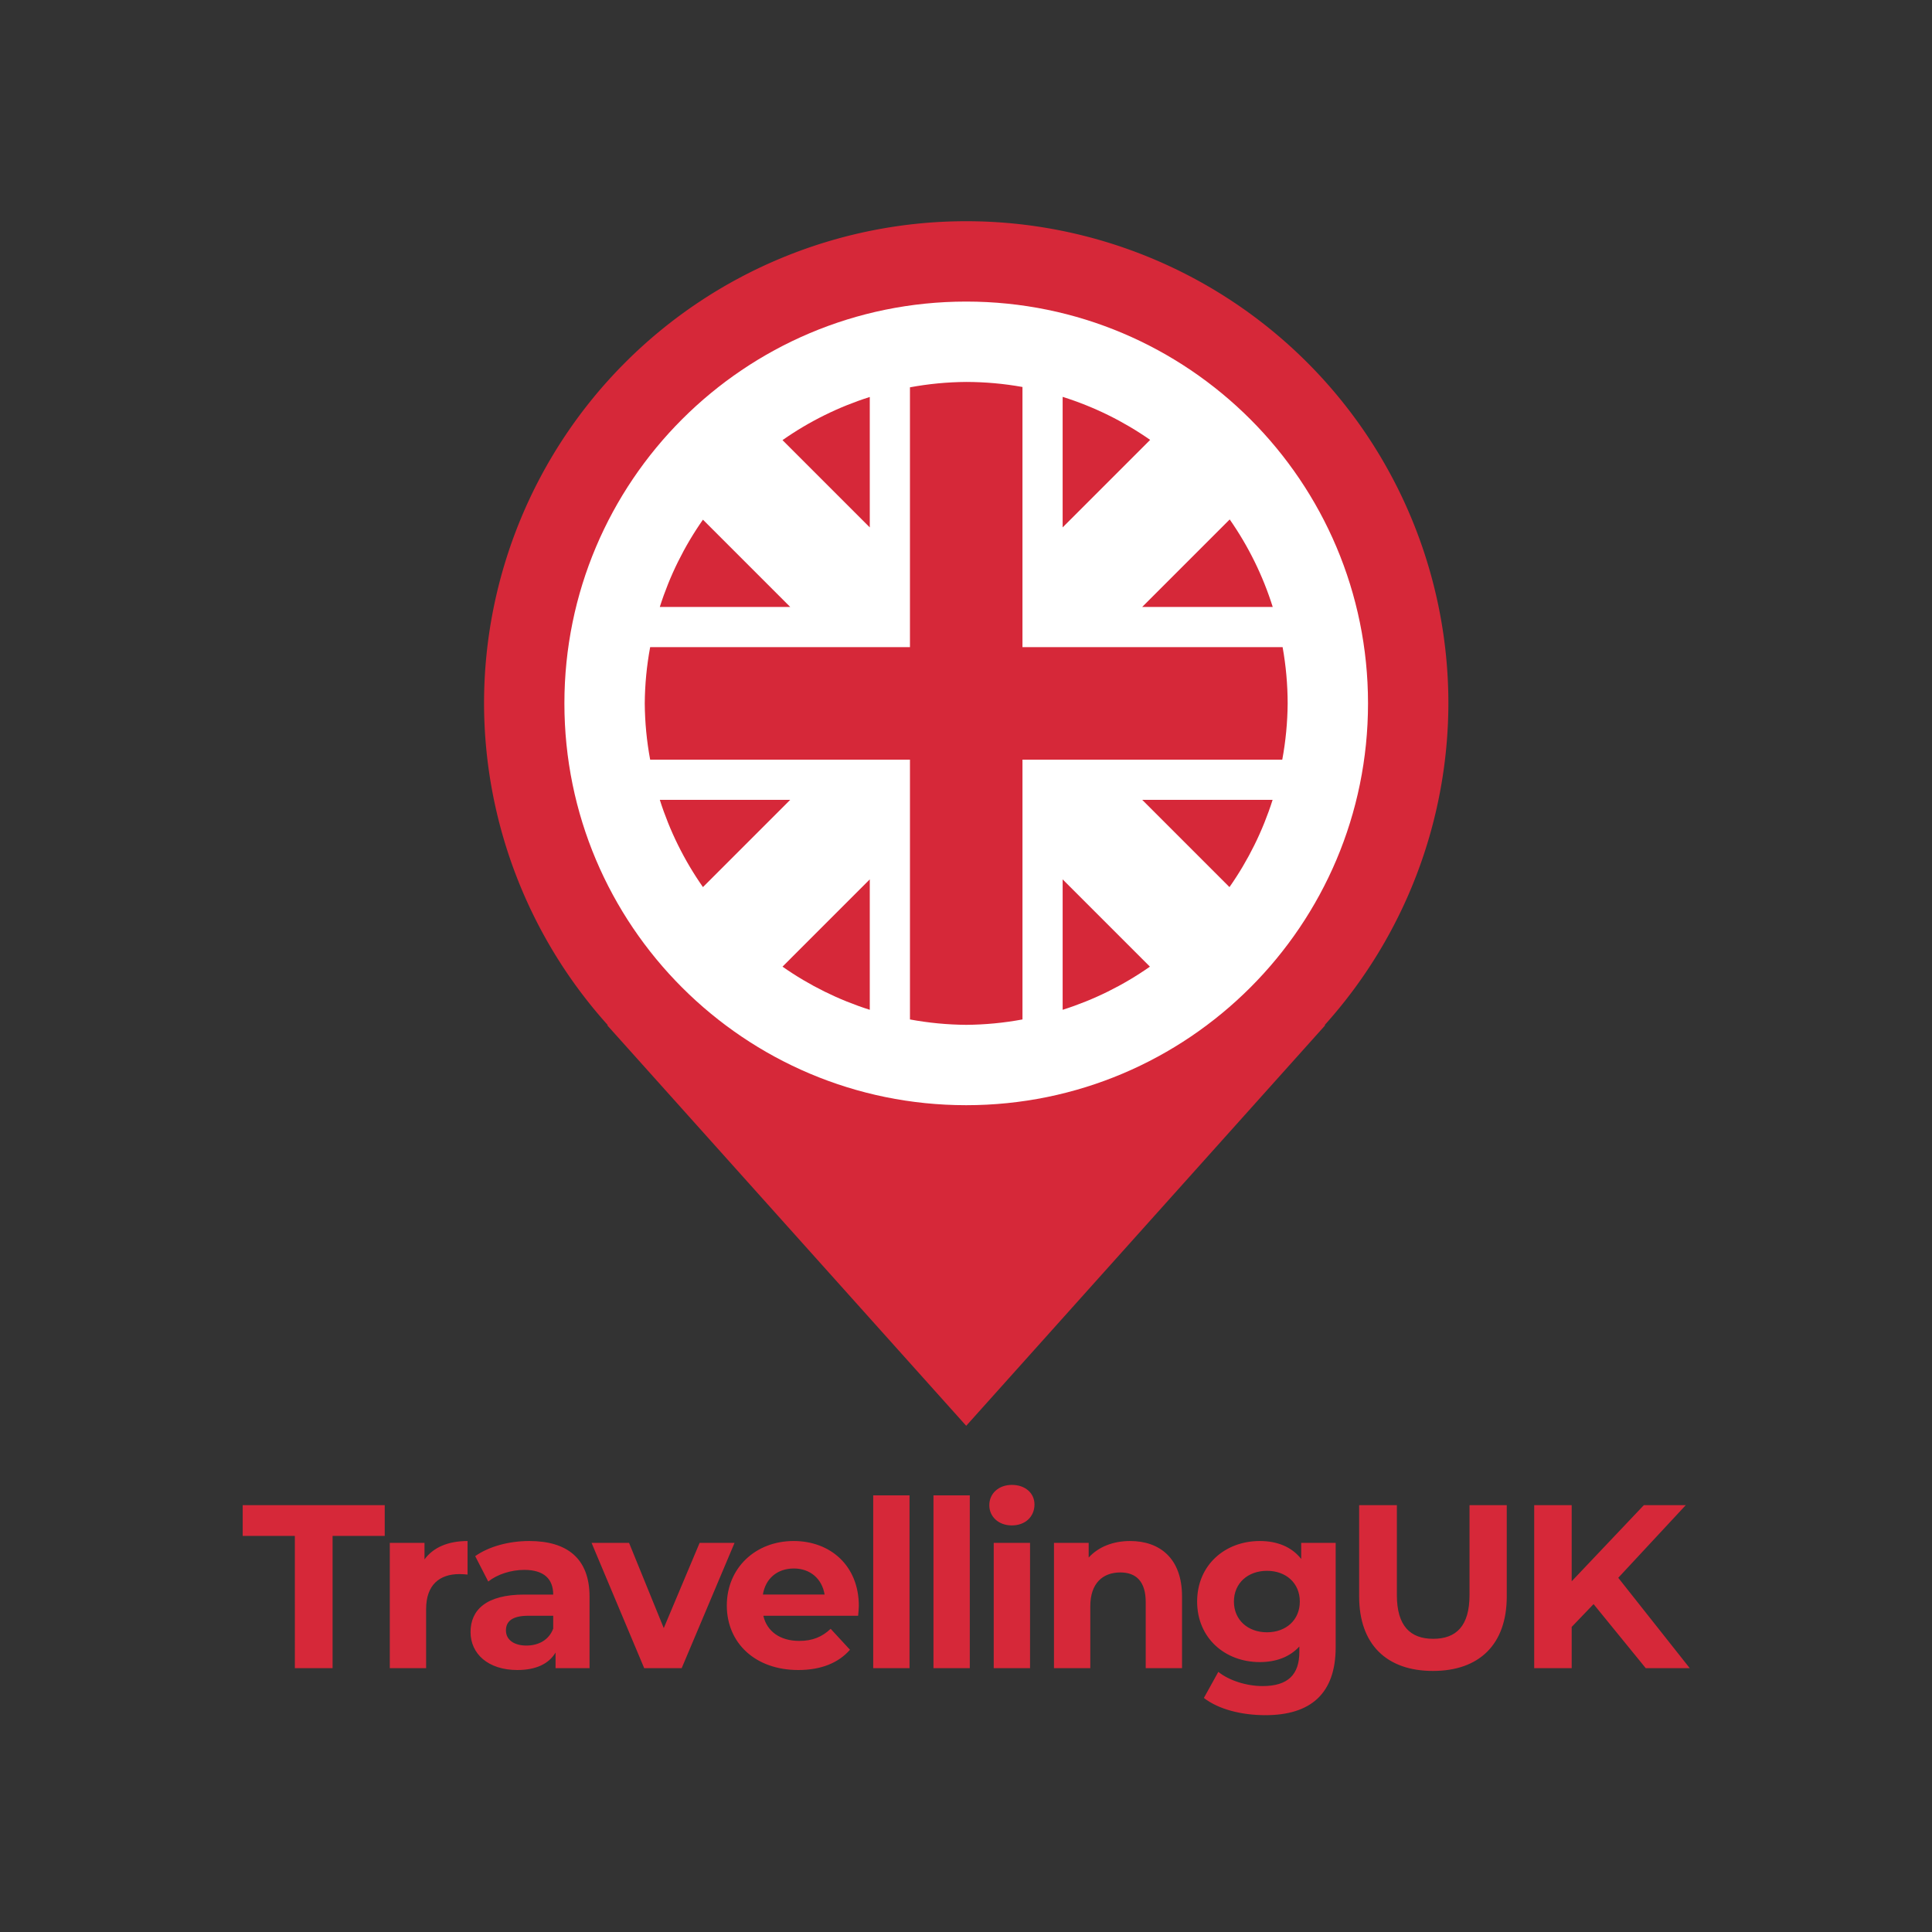
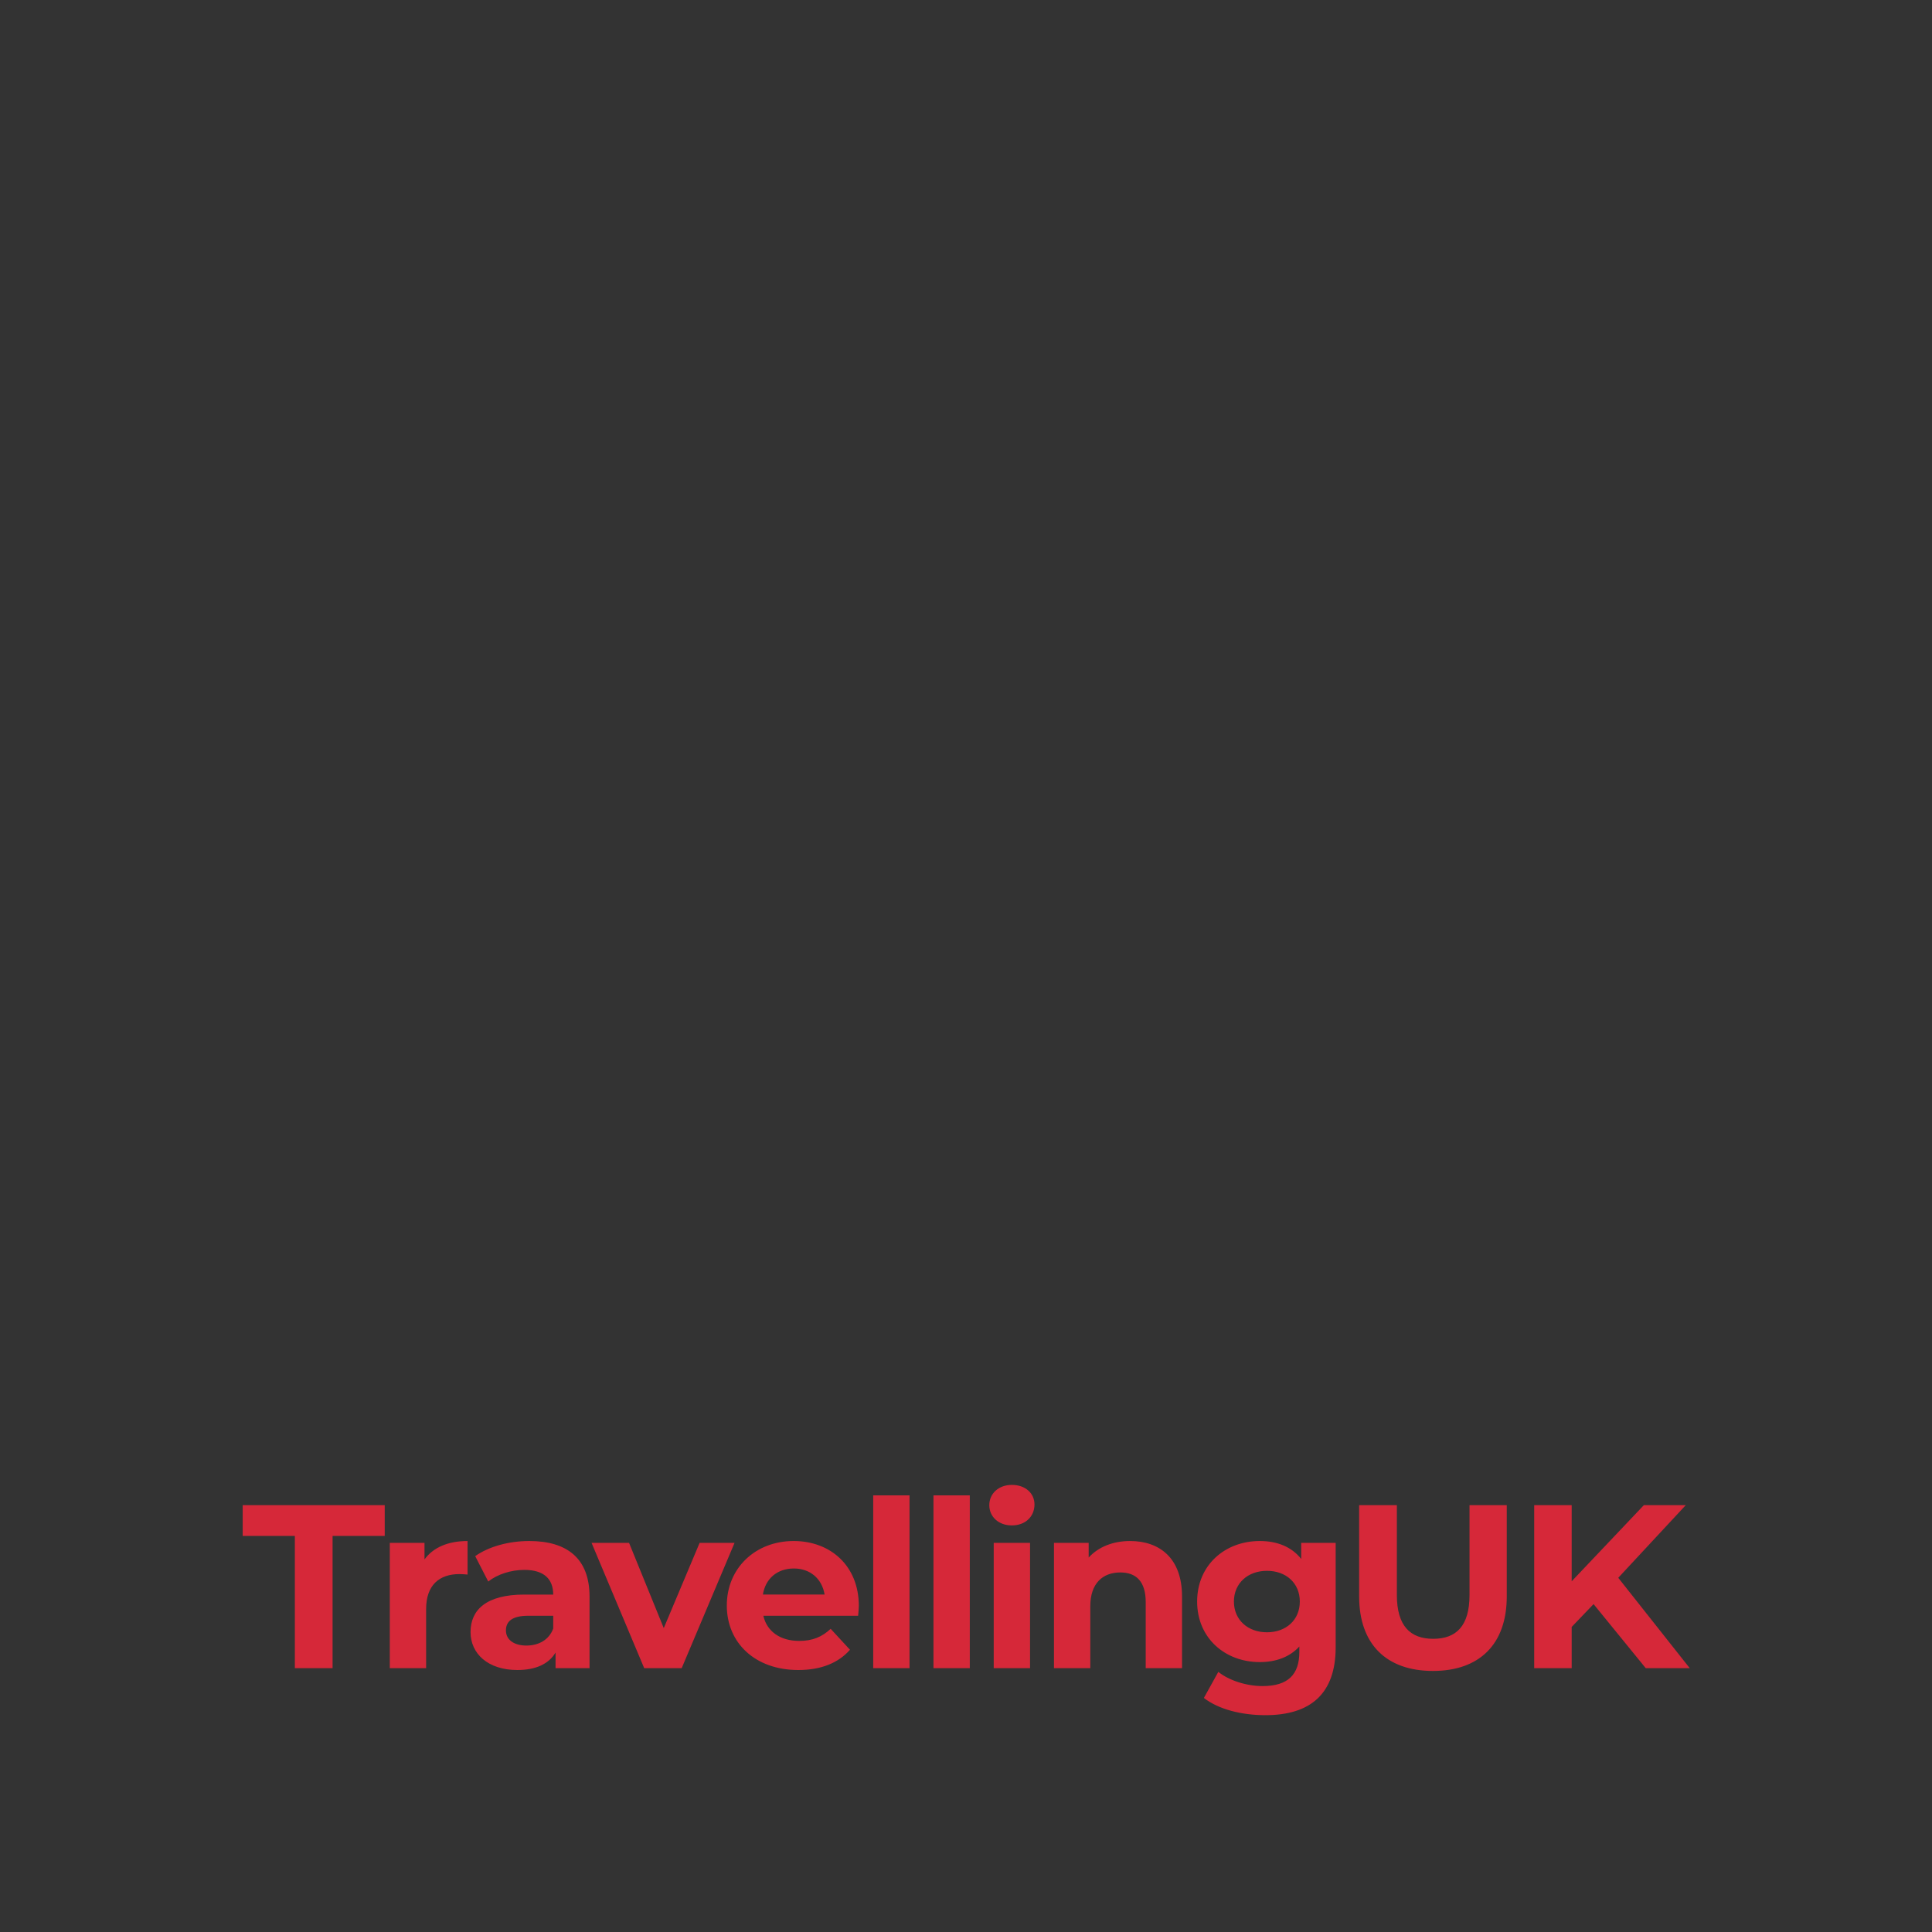
<svg xmlns="http://www.w3.org/2000/svg" id="svg1" version="1.1" viewBox="0 0 260 260" height="260mm" width="260mm">
  <rect x="0" y="0" width="260" height="260" fill="#333333" stroke="none" />
  <defs id="defs1">
    <rect id="rect1" height="104.323" width="553.609" y="784.512" x="119.624" />
-     <rect id="rect1-4" height="104.323" width="553.609" y="784.512" x="119.624" />
  </defs>
  <g transform="matrix(0.698,0,0,0.698,56.925,18.955)" id="layer1">
    <g style="display:inline" id="g1">
-       <path d="m 104.733,15.495 a 92.964,92.964 0 0 0 -92.963,92.963 92.964,92.964 0 0 0 23.876,62.047 h -0.14 l 69.227,77.237 69.227,-77.237 h -0.139 A 92.964,92.964 0 0 0 197.696,108.458 92.964,92.964 0 0 0 104.733,15.495 Z" style="fill:#d62839;fill-opacity:1;stroke-width:0.82" id="Drop" />
-       <path id="Star" style="display:inline;fill:#ffffff;fill-opacity:1;stroke-width:0.682" d="m 104.733,30.988 c -42.785,-4.1e-5 -77.47,34.684 -77.47,77.47 -4.4e-5,42.785 34.684,77.47 77.47,77.47 42.785,5e-5 77.47,-34.684 77.47,-77.47 4e-5,-42.785 -34.684,-77.47 -77.47,-77.47 z m 0,15.495 c 3.637,0.005 7.266,0.33 10.846,0.972 v 34.818 7.592 7.747 h 7.746 7.592 34.818 c 0.642,3.58 0.968,7.209 0.974,10.846 -0.028,3.639 -0.375,7.268 -1.039,10.846 h -34.752 -7.592 -7.746 v 7.747 7.592 34.751 c -3.578,0.664 -7.207,1.012 -10.846,1.039 -3.639,-0.028 -7.268,-0.374 -10.846,-1.038 v -34.754 -7.59 -7.747 H 86.14 78.549 43.797 c -0.665,-3.578 -1.013,-7.207 -1.041,-10.846 0.028,-3.639 0.376,-7.268 1.041,-10.846 h 34.752 7.59 7.747 V 89.865 82.274 47.52 c 3.578,-0.664 7.207,-1.011 10.846,-1.038 z m 18.592,2.876 c 6.014,1.891 11.703,4.688 16.873,8.295 l -16.873,16.873 z m -37.185,0.022 v 25.146 L 69.313,57.7 c 5.154,-3.611 10.828,-6.416 16.827,-8.319 z m 69.396,23.612 c 3.607,5.169 6.404,10.859 8.295,16.872 H 138.664 Z M 53.975,73.038 70.802,89.865 H 45.656 c 1.903,-5.999 4.708,-11.673 8.319,-16.827 z m -8.319,54.013 h 25.146 l -16.827,16.827 c -3.611,-5.154 -6.416,-10.828 -8.319,-16.827 z m 93.007,0 h 25.146 c -1.903,5.999 -4.708,11.673 -8.319,16.827 z M 86.14,142.389 v 25.146 c -5.999,-1.903 -11.673,-4.708 -16.827,-8.319 z m 37.185,0 16.827,16.827 c -5.154,3.611 -10.828,6.416 -16.827,8.319 z" />
-     </g>
+       </g>
    <path aria-label="TravellingUK" style="font-weight:bold;font-size:85.333px;font-family:Montserrat;-inkscape-font-specification:'Montserrat, Bold';text-align:center;letter-spacing:-3.604px;white-space:pre;fill:#d62839;stroke-width:0.526" id="text1" d="m -24.706,294.466 h 7.273 v -25.5 h 10.056 v -5.926 H -34.763 v 5.926 h 10.056 z M 0.289,273.501 v -3.187 H -6.4 v 24.153 h 7.003 v -11.403 c 0,-4.624 2.559,-6.734 6.42,-6.734 0.539,0 0.988,0.045 1.571,0.09 v -6.465 c -3.726,0 -6.599,1.212 -8.305,3.547 z M 20.481,269.954 c -3.861,0 -7.767,1.033 -10.415,2.918 l 2.514,4.893 c 1.751,-1.392 4.4,-2.245 6.959,-2.245 3.771,0 5.567,1.751 5.567,4.759 h -5.567 c -7.363,0 -10.371,2.963 -10.371,7.228 0,4.175 3.367,7.318 9.024,7.318 3.547,0 6.061,-1.167 7.363,-3.367 v 3.008 h 6.555 v -13.782 c 0,-7.318 -4.265,-10.73 -11.628,-10.73 z m -0.539,20.157 c -2.469,0 -3.951,-1.167 -3.951,-2.918 0,-1.616 1.033,-2.828 4.31,-2.828 h 4.804 v 2.469 c -0.808,2.2 -2.828,3.277 -5.163,3.277 z m 33.391,-19.798 -6.914,16.431 -6.689,-16.431 H 32.502 l 10.146,24.153 h 7.228 l 10.191,-24.153 z m 30.697,12.166 c 0,-7.767 -5.477,-12.525 -12.57,-12.525 -7.363,0 -12.885,5.208 -12.885,12.436 0,7.183 5.432,12.436 13.782,12.436 4.355,0 7.722,-1.347 9.966,-3.906 l -3.726,-4.04 c -1.661,1.571 -3.502,2.334 -6.061,2.334 -3.681,0 -6.24,-1.841 -6.914,-4.849 h 18.272 c 0.045,-0.584 0.135,-1.347 0.135,-1.886 z m -12.525,-7.228 c 3.143,0 5.432,1.975 5.926,5.028 H 65.534 c 0.494,-3.098 2.783,-5.028 5.971,-5.028 z m 15.298,19.215 h 7.003 v -33.311 h -7.003 z m 11.617,0 h 7.003 v -33.311 h -7.003 z m 15.119,-27.52 c 2.604,0 4.355,-1.706 4.355,-4.04 0,-2.155 -1.751,-3.771 -4.355,-3.771 -2.604,0 -4.355,1.706 -4.355,3.906 0,2.2 1.751,3.906 4.355,3.906 z m -3.502,27.52 h 7.003 v -24.153 h -7.003 z m 26.297,-24.512 c -3.277,0 -6.106,1.122 -7.991,3.187 v -2.828 h -6.689 v 24.153 h 7.003 v -11.942 c 0,-4.445 2.424,-6.51 5.791,-6.51 3.098,0 4.893,1.796 4.893,5.702 v 12.75 h 7.003 v -13.827 c 0,-7.363 -4.31,-10.685 -10.011,-10.685 z m 32.987,0.359 v 3.098 c -1.841,-2.334 -4.624,-3.457 -7.991,-3.457 -6.689,0 -12.076,4.624 -12.076,11.672 0,7.048 5.387,11.672 12.076,11.672 3.143,0 5.791,-0.988 7.632,-3.008 v 1.033 c 0,4.355 -2.155,6.599 -7.093,6.599 -3.098,0 -6.465,-1.077 -8.53,-2.739 l -2.783,5.028 c 2.828,2.2 7.273,3.322 11.852,3.322 8.709,0 13.558,-4.13 13.558,-13.109 v -20.113 z m -6.599,17.239 c -3.681,0 -6.375,-2.379 -6.375,-5.926 0,-3.547 2.694,-5.926 6.375,-5.926 3.681,0 6.33,2.379 6.33,5.926 0,3.547 -2.649,5.926 -6.33,5.926 z m 31.999,7.452 c 8.934,0 14.231,-5.118 14.231,-14.366 v -17.598 h -7.183 v 17.329 c 0,5.971 -2.559,8.44 -7.003,8.44 -4.4,0 -7.003,-2.469 -7.003,-8.44 v -17.329 h -7.273 v 17.598 c 0,9.248 5.297,14.366 14.231,14.366 z m 41.023,-0.539 h 8.485 l -13.782,-17.419 13.019,-14.007 h -8.081 l -13.917,14.68 v -14.68 h -7.228 v 31.426 h 7.228 v -7.946 l 4.22,-4.4 z" />
  </g>
</svg>